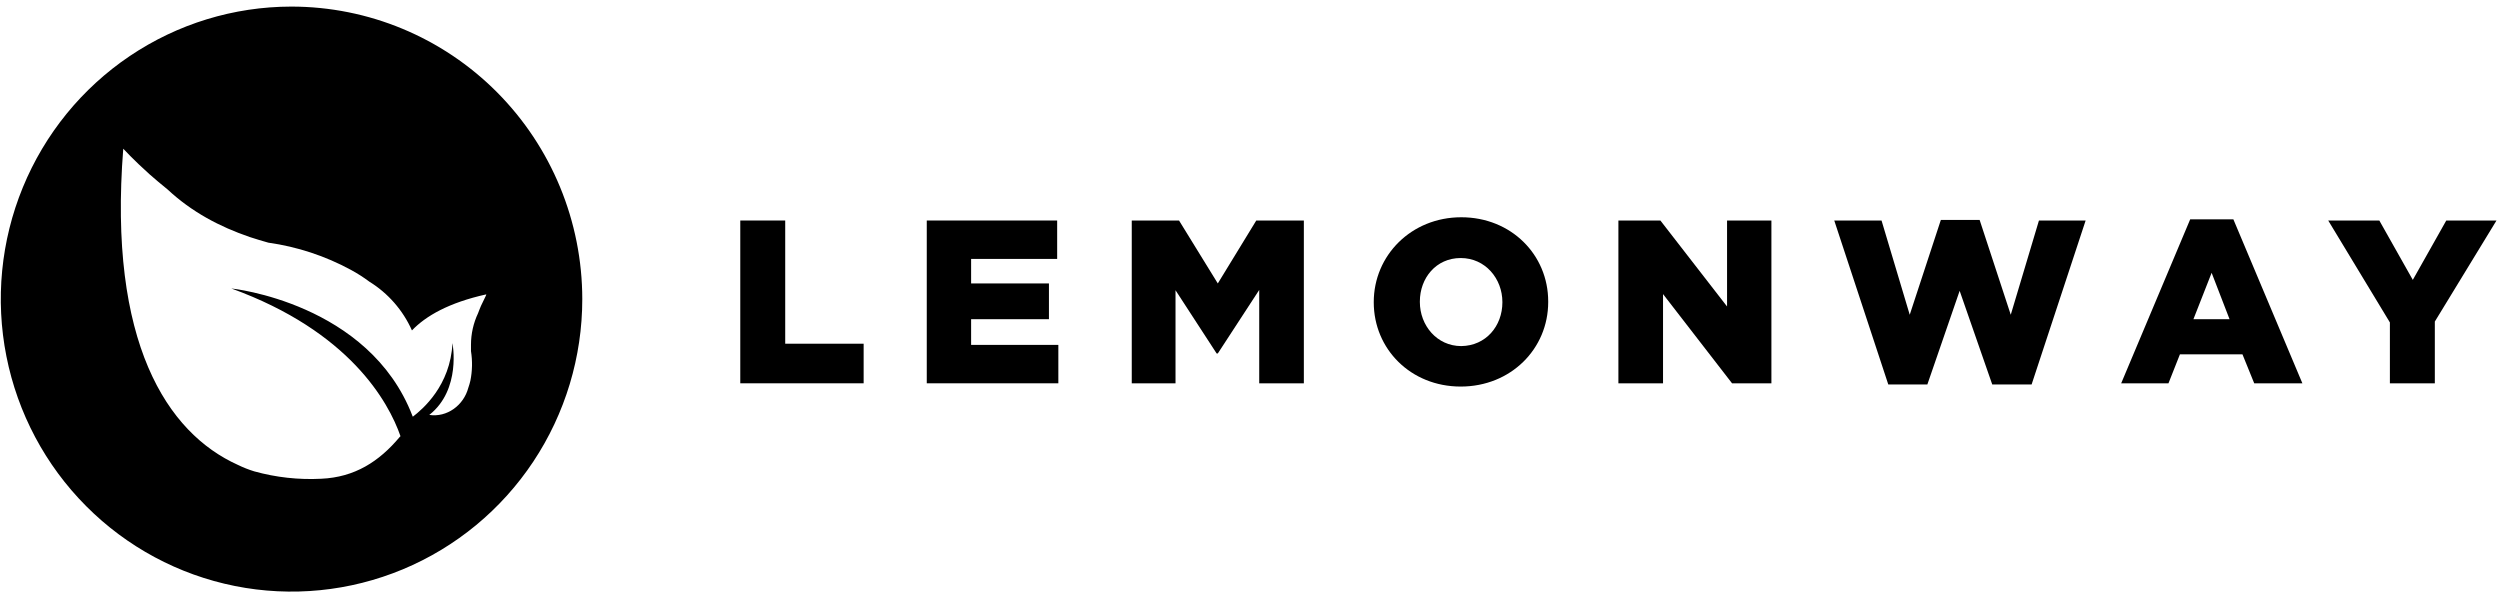
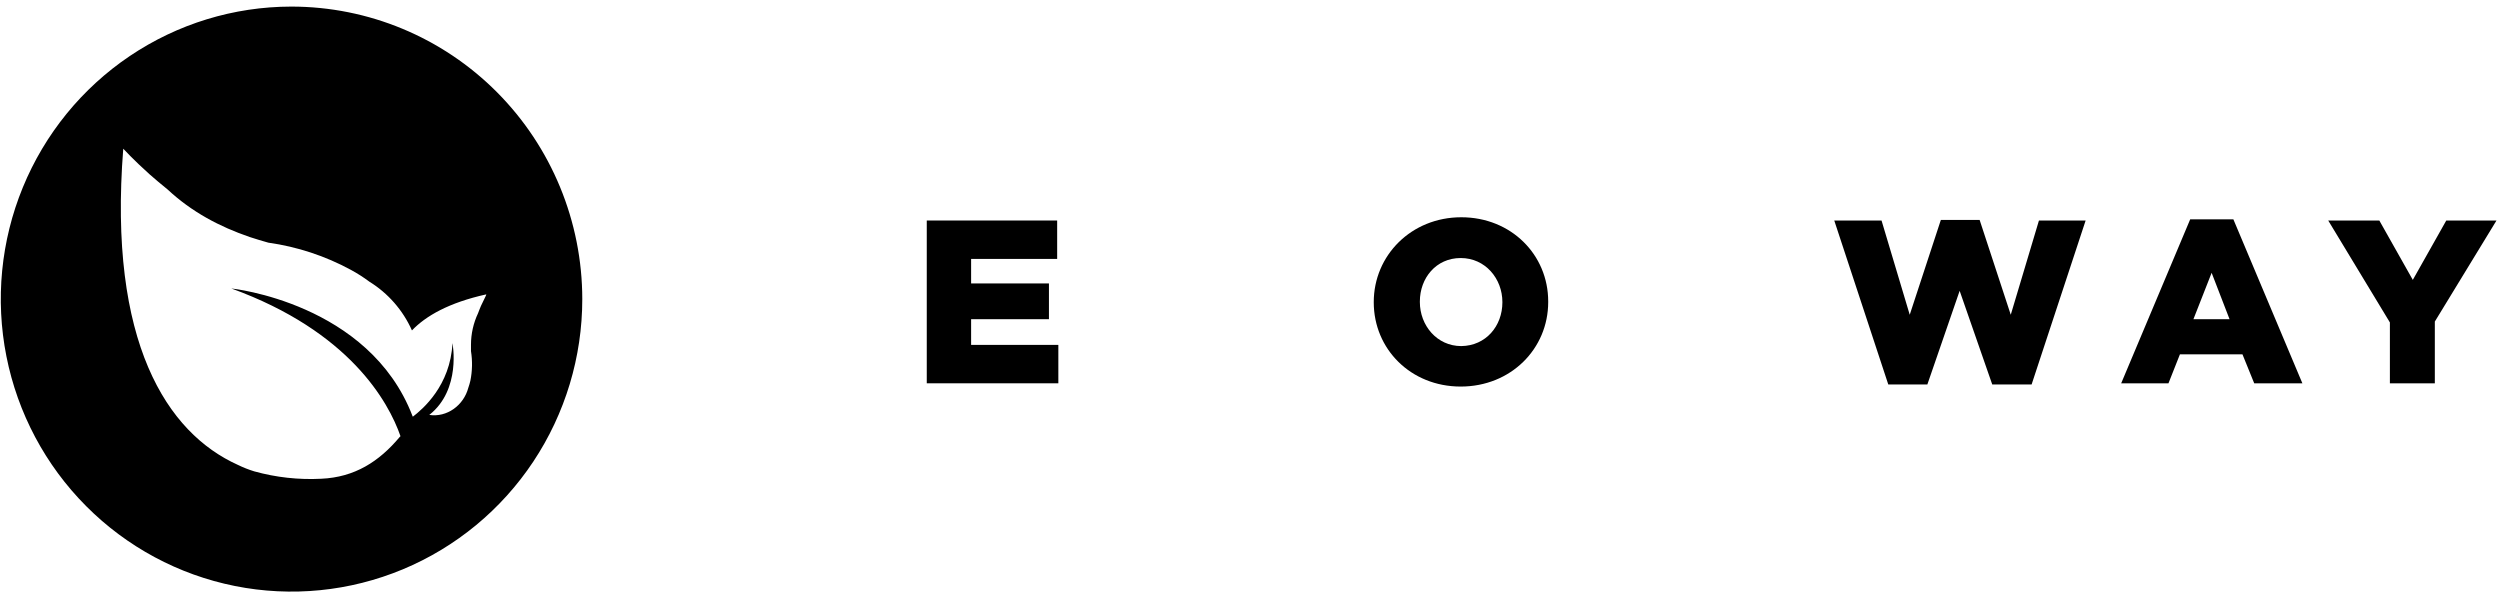
<svg xmlns="http://www.w3.org/2000/svg" width="231" height="55" viewBox="0 0 231 55" fill="none">
-   <path d="M68.402 20.375H72.554V31.759H79.8V35.417H68.402V20.375Z" fill="black" />
  <path d="M85.633 20.375H97.682V23.924H89.731V26.19H96.922V29.493H89.731V31.868H97.791V35.417H85.633V20.375Z" fill="black" />
-   <path d="M104.574 20.375H108.943L112.525 26.19L116.08 20.375H120.476V35.417H116.352V26.79L112.525 32.66H112.417L108.618 26.818V35.417H104.574V20.375Z" fill="black" />
  <path d="M138.821 27.937V27.91C138.821 25.753 137.247 23.842 134.967 23.842C132.688 23.842 131.195 25.699 131.195 27.855V27.91C131.195 30.067 132.769 31.978 135.022 31.978C137.301 31.951 138.821 30.121 138.821 27.937ZM126.935 27.937V27.91C126.935 23.596 130.408 20.075 135.022 20.075C139.635 20.075 143.054 23.542 143.054 27.855V27.91C143.054 32.224 139.608 35.718 134.967 35.718C130.354 35.718 126.935 32.251 126.935 27.937Z" fill="black" />
-   <path d="M149.54 20.375H153.42L159.58 28.319V20.375H163.678V35.417H160.041L153.664 27.173V35.417H149.54V20.375Z" fill="black" />
  <path d="M169.485 20.375H173.854L176.459 29.084L179.335 20.32H182.917L185.794 29.084L188.399 20.375H192.713L187.72 35.527H184.084L181.072 26.872L178.087 35.527H174.478L169.485 20.375Z" fill="black" />
  <path d="M206.01 29.493L204.355 25.207L202.673 29.493H206.01ZM202.374 20.266H206.363L212.74 35.418H208.29L207.204 32.742H201.424L200.366 35.418H195.997L202.374 20.266Z" fill="black" />
  <path d="M220.826 29.794L215.127 20.375H219.849L222.943 25.862L226.036 20.375H230.676L224.978 29.712V35.417H220.826V29.794Z" fill="black" />
  <path d="M44.441 28.265C44.36 28.483 44.251 28.701 44.17 28.947C43.743 29.852 43.521 30.84 43.519 31.841V32.442C43.663 33.348 43.645 34.272 43.464 35.172C43.413 35.394 43.35 35.612 43.274 35.827C42.84 37.465 41.293 38.584 39.665 38.339C42.65 35.991 41.809 31.704 41.809 31.704C41.619 35.636 39.041 37.82 38.146 38.502C38.131 38.488 38.121 38.468 38.118 38.448C34.102 27.964 21.375 26.654 21.375 26.654C32.284 30.613 35.893 37.11 37.006 40.304L36.925 40.386C35.025 42.652 32.773 44.099 29.679 44.236C27.594 44.344 25.505 44.113 23.492 43.553C22.971 43.393 22.462 43.192 21.972 42.952C15.433 40.004 9.978 31.623 11.389 13.741C11.389 13.741 12.339 14.778 13.832 16.116C14.32 16.553 14.89 17.017 15.487 17.508C17.712 19.583 20.29 20.948 23.085 21.904C23.655 22.095 24.225 22.258 24.795 22.422C27.465 22.797 30.047 23.648 32.42 24.934C33.015 25.256 33.587 25.621 34.129 26.026C35.861 27.096 37.232 28.666 38.064 30.531C39.34 29.193 41.483 27.964 44.93 27.2C44.957 27.255 44.712 27.664 44.441 28.265ZM26.911 0.609C21.599 0.614 16.408 2.204 11.993 5.177C7.579 8.15 4.14 12.373 2.111 17.312C0.082 22.252 -0.447 27.685 0.593 32.926C1.633 38.167 4.193 42.981 7.952 46.758C11.71 50.535 16.497 53.106 21.707 54.147C26.918 55.188 32.318 54.651 37.225 52.605C42.133 50.558 46.327 47.094 49.278 42.65C52.228 38.206 53.803 32.981 53.803 27.637C53.799 20.465 50.964 13.588 45.921 8.52C40.877 3.451 34.04 0.606 26.911 0.609Z" fill="black" />
</svg>